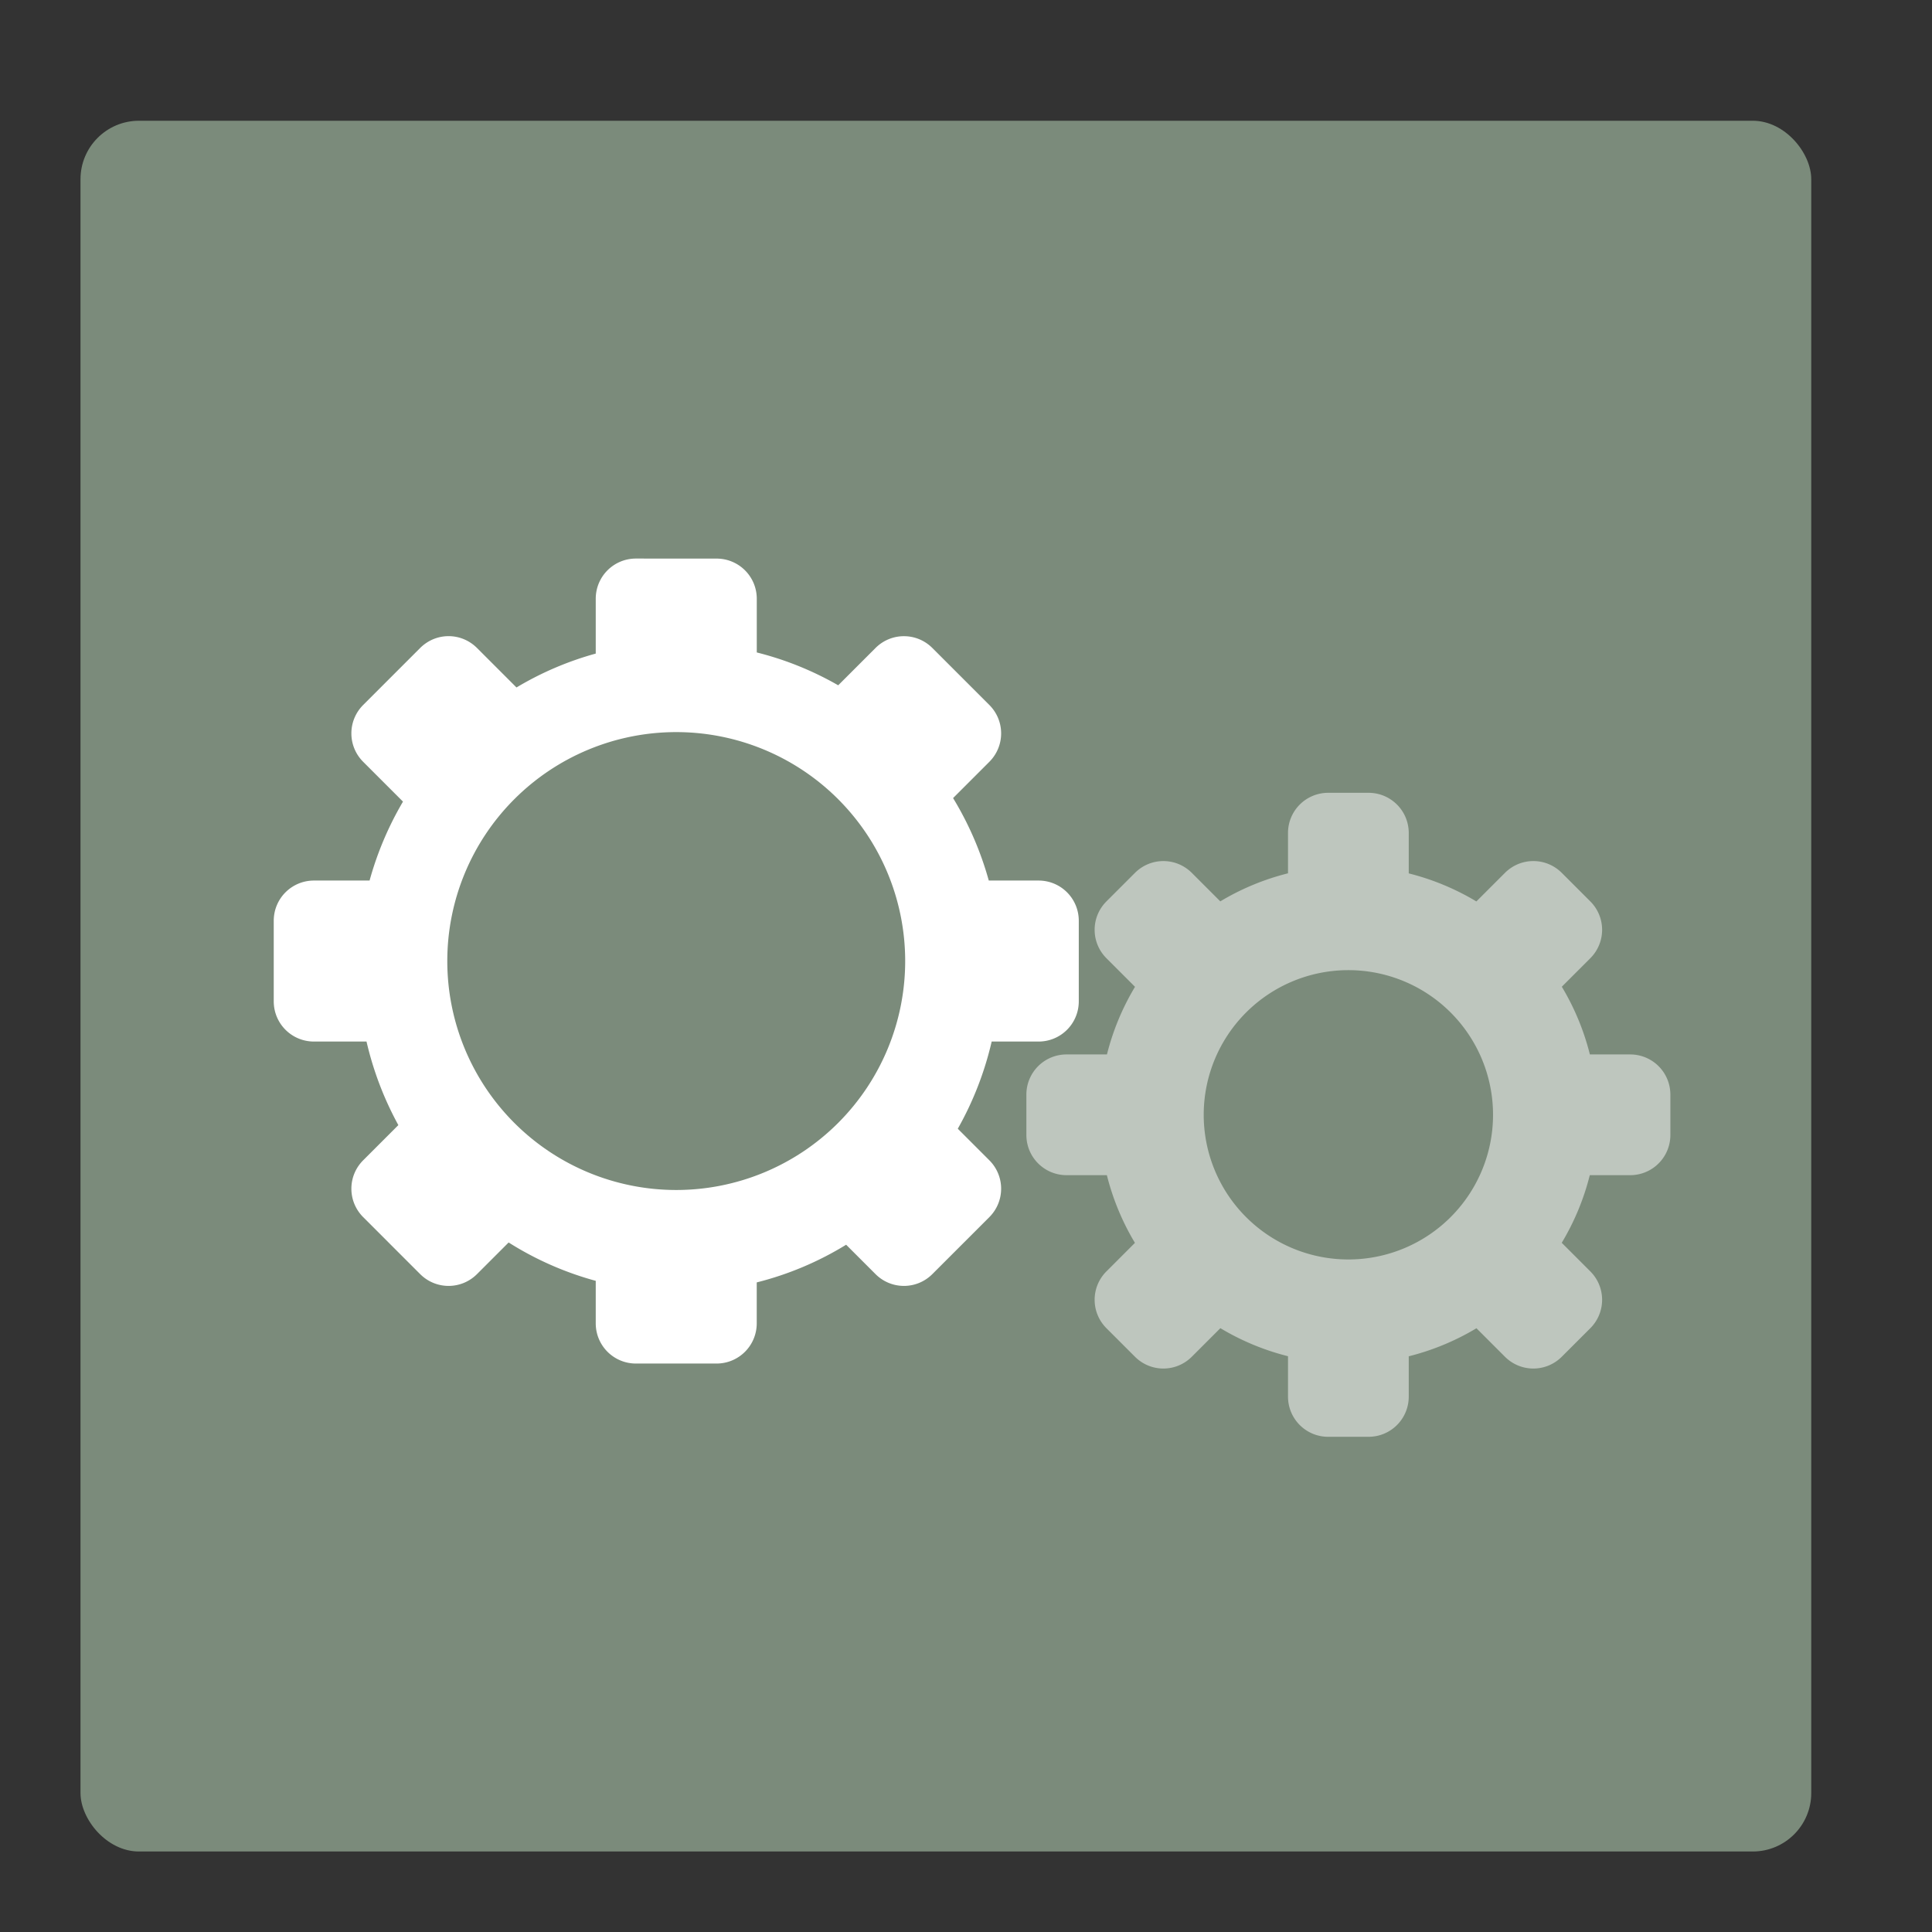
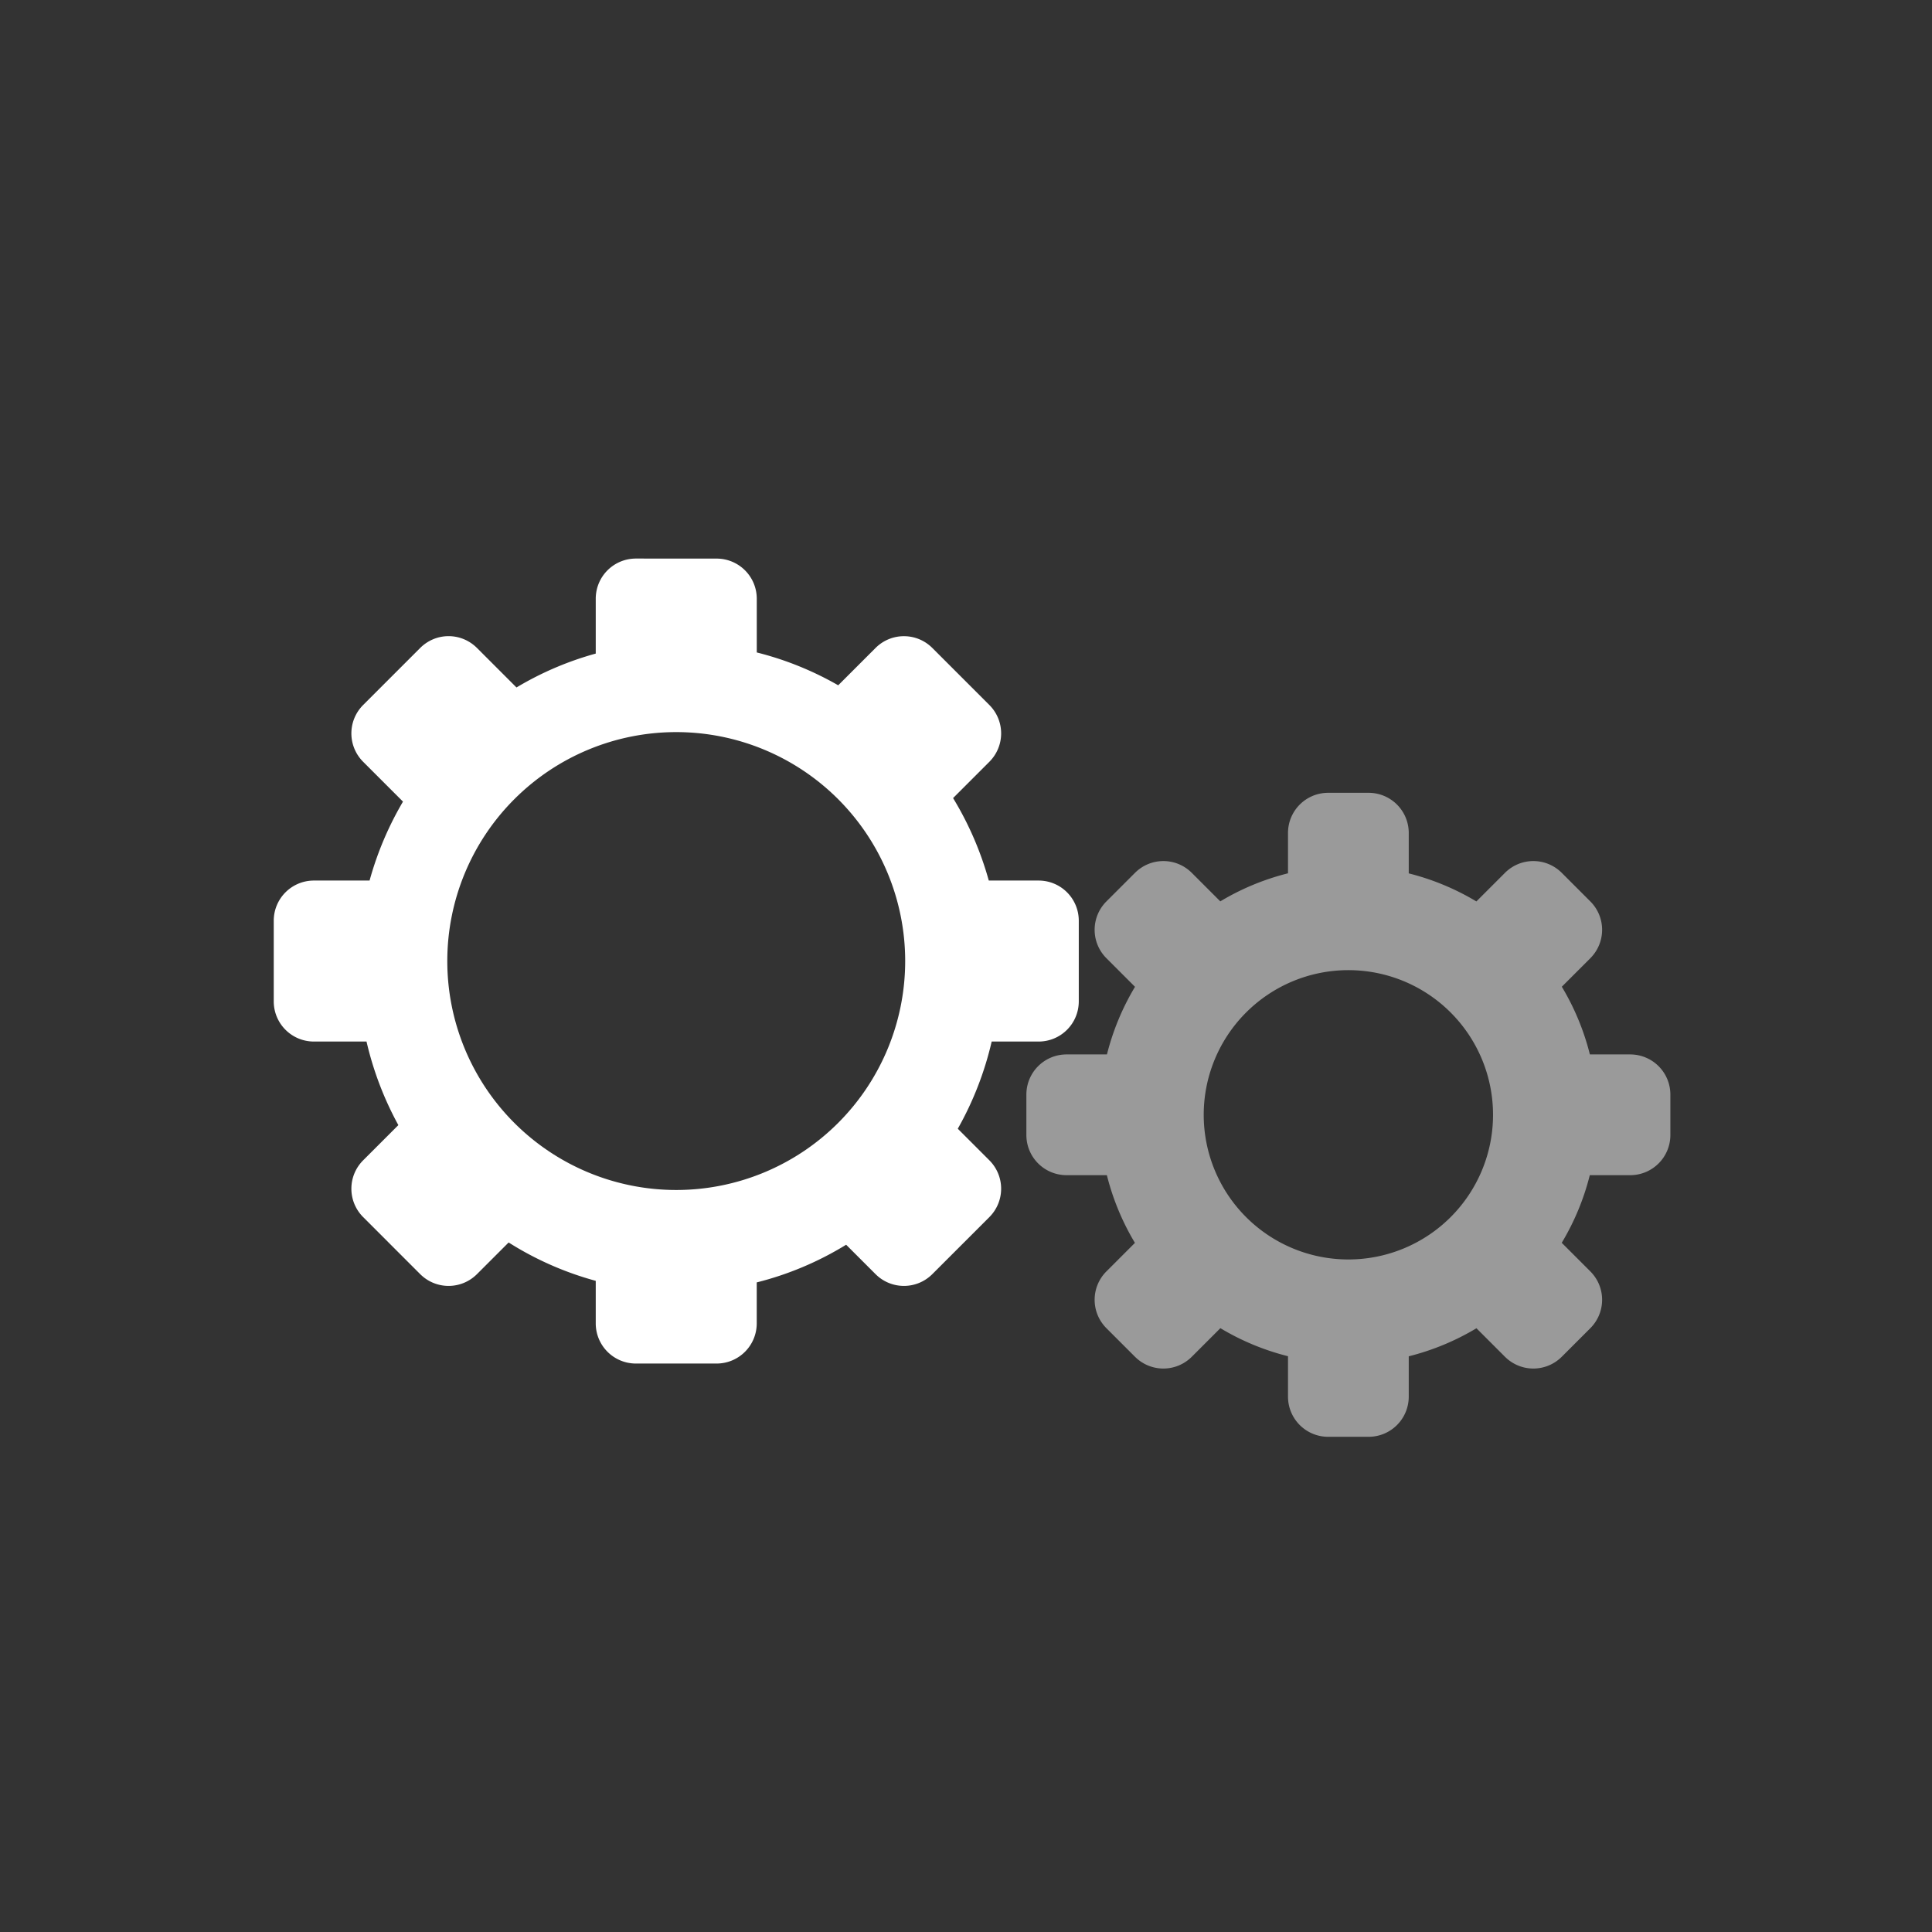
<svg xmlns="http://www.w3.org/2000/svg" height="48" width="48">
  <rect width="100%" height="100%" fill="#333333" stroke="none" />
-   <rect fill="#7b8b7b" height="43" ry="1.453" width="43" x="2" y="3" />
  <g fill="#fff">
    <path d="m15.801 13.877c-.554 0-1 .446-1 1v1.361a7.986 8.075 0 0 0 -1.969.842l-.98-.98c-.196-.196-.451-.295-.707-.295s-.511.099-.707.295l-1.414 1.414c-.392.392-.392 1.022 0 1.414l.988.988a7.986 8.075 0 0 0 -.83 1.961h-1.381c-.554 0-1 .446-1 1v2c0 .554.446 1 1 1h1.305a7.986 8.075 0 0 0 .791 2.076l-.873.873c-.392.392-.392 1.022 0 1.414l1.414 1.414c.392.392 1.022.392 1.414 0l.785-.785a7.986 8.075 0 0 0 2.164.953v1.055c0 .554.446 1 1 1h2c.554 0 1-.446 1-1v-1.016a7.986 8.075 0 0 0 2.221-.936l.729.729c.392.392 1.022.392 1.414 0l1.414-1.414c.392-.392.392-1.022 0-1.414l-.783-.783a7.986 8.075 0 0 0 .842-2.166h1.164c.554 0 1-.446 1-1v-2c0-.554-.446-1-1-1h-1.236a7.986 8.075 0 0 0 -.887-2.049l.9-.9c.392-.392.392-1.022 0-1.414l-1.414-1.414c-.392-.392-1.022-.392-1.414 0l-.926.926a7.986 8.075 0 0 0 -2.023-.816v-1.332c0-.554-.446-1-1-1zm1 4.312a5.688 5.688 0 0 1 5.688 5.688 5.688 5.688 0 0 1 -5.688 5.688 5.688 5.688 0 0 1 -5.688-5.688 5.688 5.688 0 0 1 5.688-5.688z" />
    <path d="m33 19.697c-.554 0-1 .446-1 1v1a6.19 6.19 0 0 0 -1.682.697l-.707-.707c-.392-.392-1.022-.392-1.414 0l-.707.707c-.392.392-.392 1.022 0 1.414l.709.709a6.19 6.19 0 0 0 -.697 1.68h-1.002c-.554 0-1 .446-1 1v1c0 .554.446 1 1 1h1a6.19 6.19 0 0 0 .697 1.682l-.707.707c-.392.392-.392 1.022 0 1.414l.707.707c.392.392 1.022.392 1.414 0l.709-.709a6.19 6.19 0 0 0 1.68.697v1.002c0 .554.446 1 1 1h1c.554 0 1-.446 1-1v-1a6.19 6.19 0 0 0 1.682-.697l.707.707c.392.392 1.022.392 1.414 0l.707-.707c.392-.392.392-1.022 0-1.414l-.709-.709a6.19 6.19 0 0 0 .697-1.68h1.002c.554 0 1-.446 1-1v-1c0-.554-.446-1-1-1h-1a6.19 6.19 0 0 0 -.697-1.682l.707-.707c.392-.392.392-1.022 0-1.414l-.707-.707c-.392-.392-1.022-.392-1.414 0l-.709.709a6.19 6.19 0 0 0 -1.68-.697v-1.002c0-.554-.446-1-1-1zm.5 4.406a3.594 3.594 0 0 1 3.594 3.594 3.594 3.594 0 0 1 -3.594 3.594 3.594 3.594 0 0 1 -3.594-3.594 3.594 3.594 0 0 1 3.594-3.594z" fill-opacity=".504" />
  </g>
</svg>